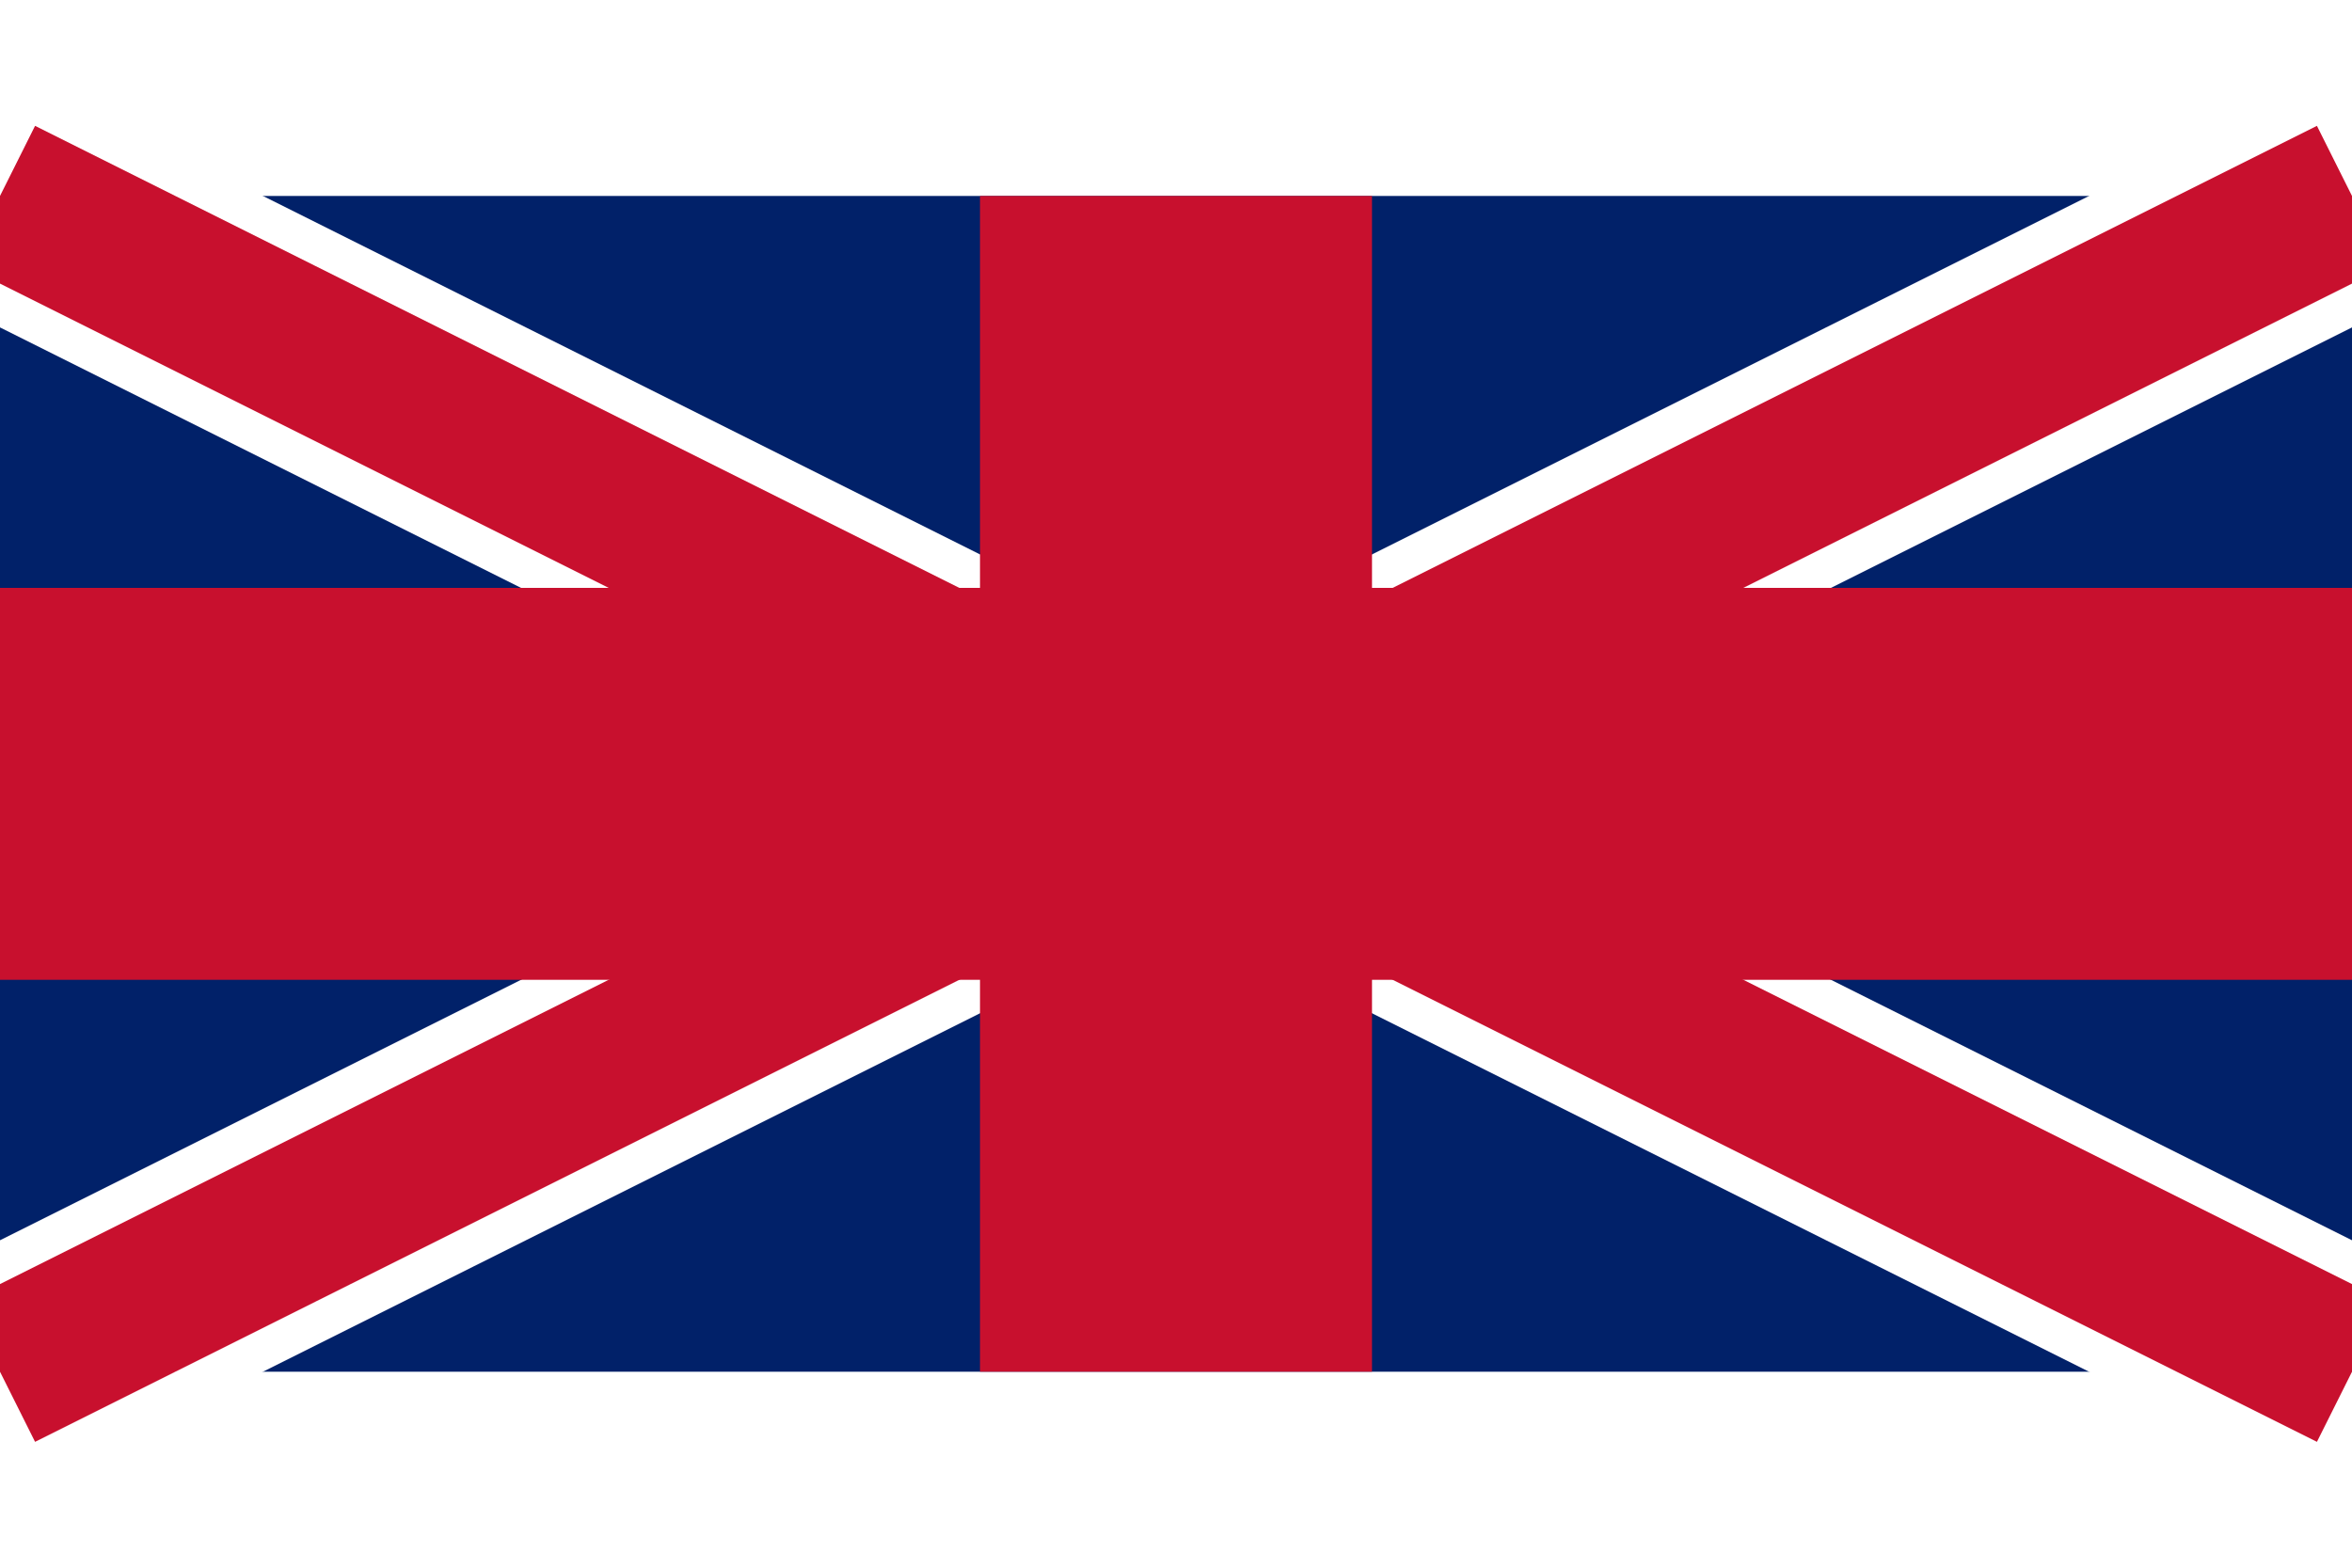
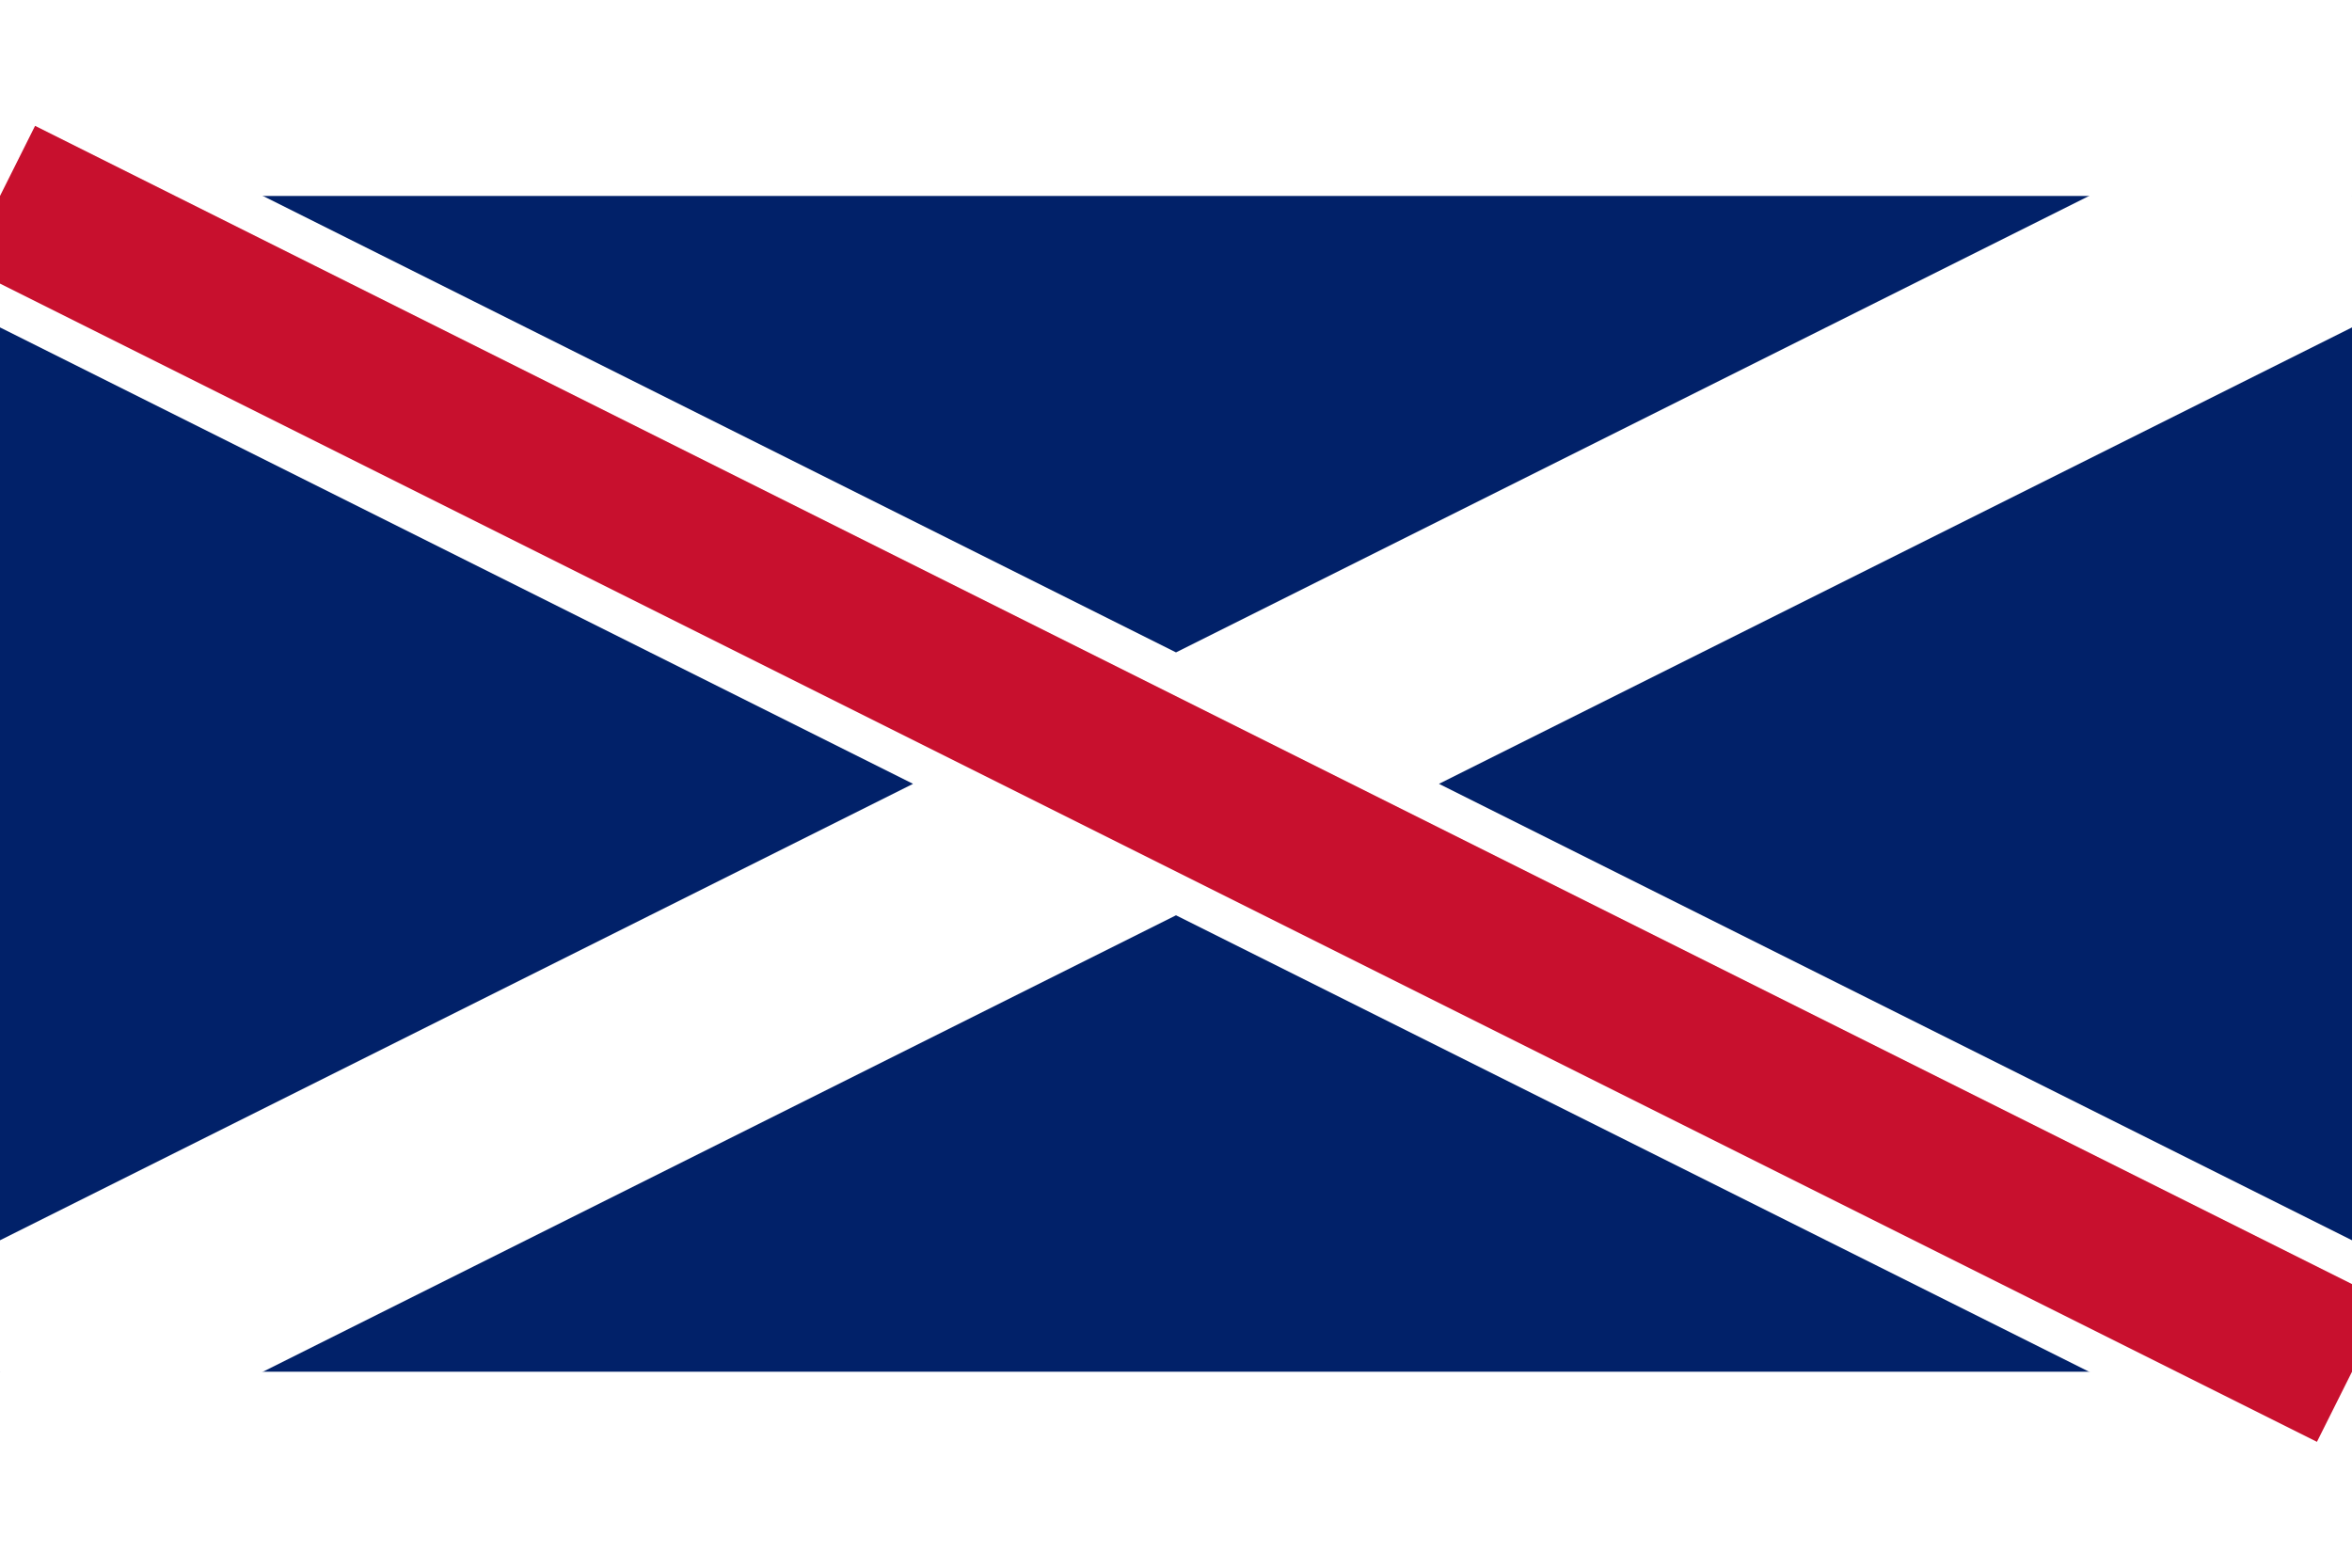
<svg xmlns="http://www.w3.org/2000/svg" width="24" height="16" viewBox="0 0 60 30" role="img" aria-label="English">
  <title>English</title>
  <rect width="60" height="30" fill="#012169" />
  <g stroke="#fff" stroke-width="6">
    <path d="M0 0 L60 30 M60 0 L0 30" />
  </g>
  <g stroke="#C8102E" stroke-width="4">
-     <path d="M0 0 L60 30 M60 0 L0 30" />
+     <path d="M0 0 L60 30 M60 0 " />
  </g>
-   <rect x="25" width="10" height="30" fill="#C8102E" />
-   <rect y="10" width="60" height="10" fill="#C8102E" />
</svg>